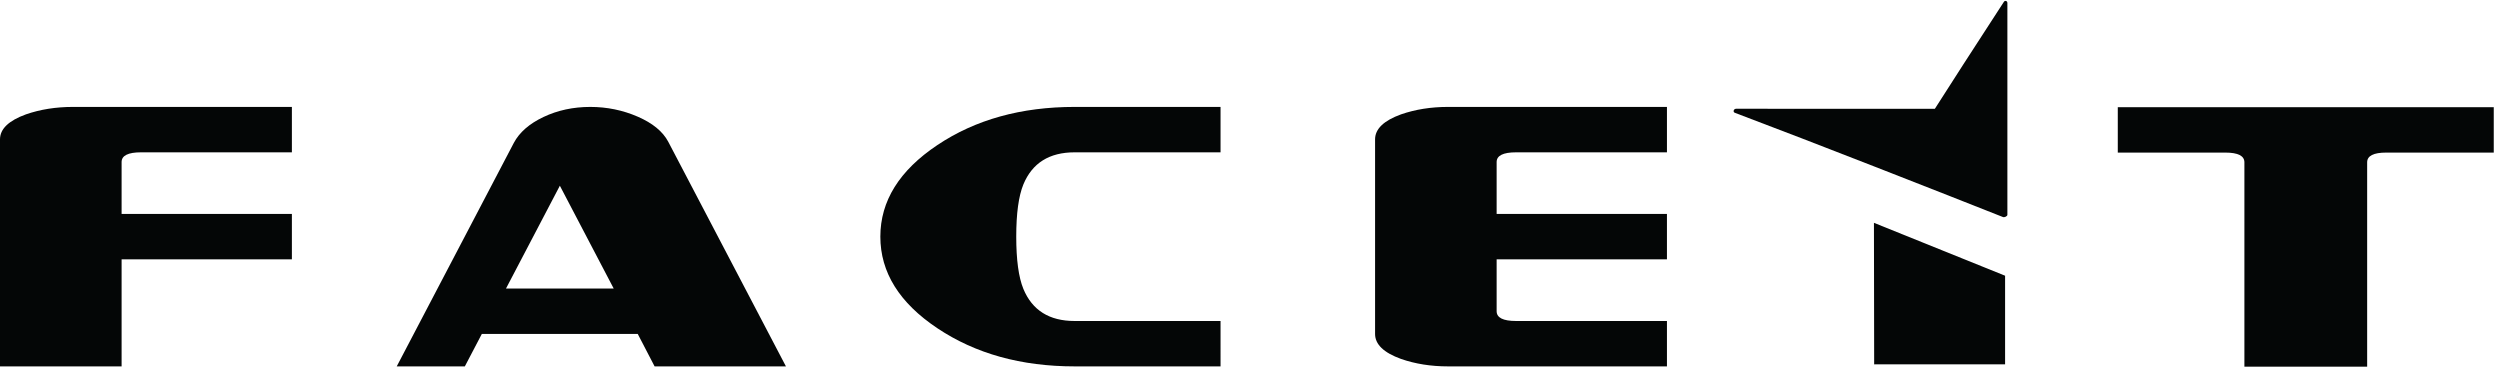
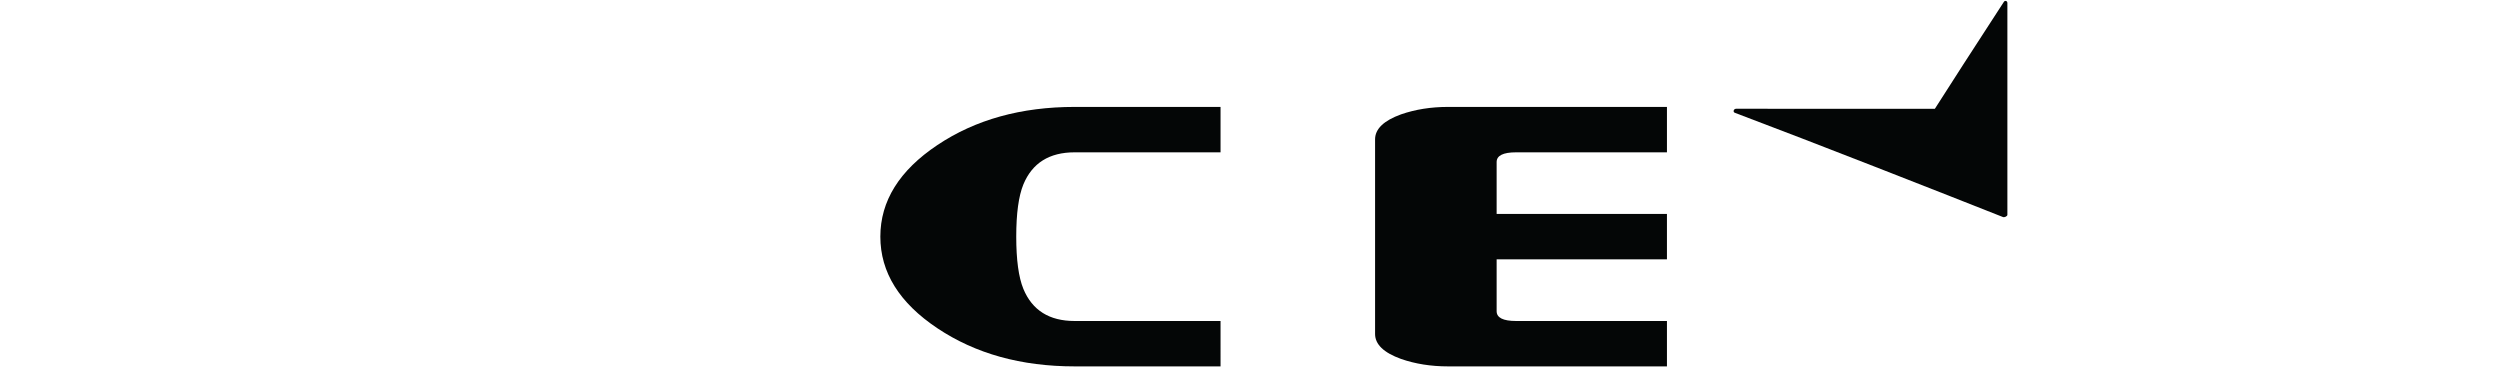
<svg xmlns="http://www.w3.org/2000/svg" xmlns:ns1="http://sodipodi.sourceforge.net/DTD/sodipodi-0.dtd" xmlns:ns2="http://www.inkscape.org/namespaces/inkscape" version="1.1" id="svg1" width="1913.373" height="280.613" viewBox="0 0 1913.373 280.613" ns1:docname="RGB_FACEIT_Logo_NOPAYOFF_Black.eps">
  <defs id="defs1" />
  <ns1:namedview id="namedview1" pagecolor="#ffffff" bordercolor="#000000" borderopacity="0.25" ns2:showpageshadow="2" ns2:pageopacity="0.0" ns2:pagecheckerboard="0" ns2:deskcolor="#d1d1d1">
    <ns2:page x="0" y="0" ns2:label="1" id="page1" width="1913.373" height="280.613" margin="0" bleed="0" />
  </ns1:namedview>
  <g id="g1" ns2:groupmode="layer" ns2:label="1">
    <g id="group-R5">
-       <path id="path2" d="M 149.285,1451.77 C 49.762,1415.57 0.004,1367.69 0.004,1307.94 V 1.512 H 699.758 V 617.461 H 1679.66 V 878.762 H 699.758 v 298.568 c 0,37.33 37.328,55.99 111.89,55.99 h 868.012 v 261.29 H 419.781 c -98.32,0 -188.484,-14.44 -270.496,-42.84" style="fill:#040606;fill-opacity:1;fill-rule:nonzero;stroke:none" transform="matrix(0.133,0,0,-0.133,0,280.613)" />
-       <path id="path3" d="m 2911.69,449.461 310.03,591.719 309.87,-591.719 z m 757.96,989.109 c -85.77,37.26 -176.72,56.04 -272.49,56.04 -98.34,0 -188.21,-19.28 -269.68,-57.94 -81.54,-38.63 -138.51,-88.29 -170.79,-149.23 L 2283.02,1.512 h 391.92 l 97.73,186.617 h 897.3 L 3766.91,1.512 h 755.78 L 3845.07,1294.86 c -31.15,58.45 -89.7,106.5 -175.42,143.71" style="fill:#040606;fill-opacity:1;fill-rule:nonzero;stroke:none" transform="matrix(0.133,0,0,-0.133,0,280.613)" />
      <path id="path4" d="m 5394.35,1275.27 c -218.88,-146.12 -328.42,-322.11 -328.42,-527.098 0,-205.531 109.54,-381.274 328.42,-527.274 C 5613.38,74.559 5876.39,1.512 6183.95,1.512 h 839.68 V 262.691 h -839.68 c -145.73,0 -243.93,61.618 -294.95,184.739 -27.46,67.199 -41.01,167.48 -41.01,300.742 0,132.988 13.55,233.039 41.01,300.348 51.02,123.17 149.22,184.8 294.95,184.8 h 839.68 v 261.29 h -839.68 c -307.56,0 -570.57,-72.95 -789.6,-219.34" style="fill:#040606;fill-opacity:1;fill-rule:nonzero;stroke:none" transform="matrix(0.133,0,0,-0.133,0,280.613)" />
      <path id="path5" d="m 8062.22,1451.77 c -99.72,-36.2 -149.35,-84.08 -149.35,-143.83 V 188.129 c 0,-59.809 49.63,-107.75 149.35,-143.738 82.16,-28.629 172.11,-42.879 270.33,-42.879 H 9592.46 V 262.691 H 8724.5 c -74.82,0 -112.09,18.797 -112.09,56.297 v 298.473 h 980.05 v 261.301 h -980.05 v 298.568 c 0,37.33 37.27,55.99 112.09,55.99 h 867.96 v 261.29 H 8332.55 c -98.22,0 -188.17,-14.44 -270.33,-42.84" style="fill:#040606;fill-opacity:1;fill-rule:nonzero;stroke:none" transform="matrix(0.133,0,0,-0.133,0,280.613)" />
-       <path id="path6" d="m 12186.8,1493.19 v -261.36 h 618.6 c 73.2,0 110,-18.57 110,-56.02 V 0 h 706.4 v 1175.81 c 0,37.45 36.6,56.02 109.9,56.02 h 618.6 v 261.36 z M 10784.9,10.172 l 0.6,3 h 752.8 V 523.27 l -754.7,304.39 1.3,-817.488" style="fill:#040606;fill-opacity:1;fill-rule:nonzero;stroke:none" transform="matrix(0.133,0,0,-0.133,0,280.613)" />
      <path id="path7" d="m 11551.5,2092.57 c 0,12.52 -13.9,16.29 -20.2,6.58 -191.8,-294.52 -299.6,-462.74 -397.1,-615.33 -362.5,-0.17 -884.2,-0.29 -1143.74,0.18 -14.19,0 -19.93,-18.42 -7.47,-23.09 474.51,-178.95 1160.31,-448.64 1542.91,-599.91 9.6,-4.02 25.6,5.332 25.6,12.129 V 2092.57" style="fill:#040606;fill-opacity:1;fill-rule:nonzero;stroke:none" transform="matrix(0.133,0,0,-0.133,0,280.613)" />
    </g>
  </g>
</svg>